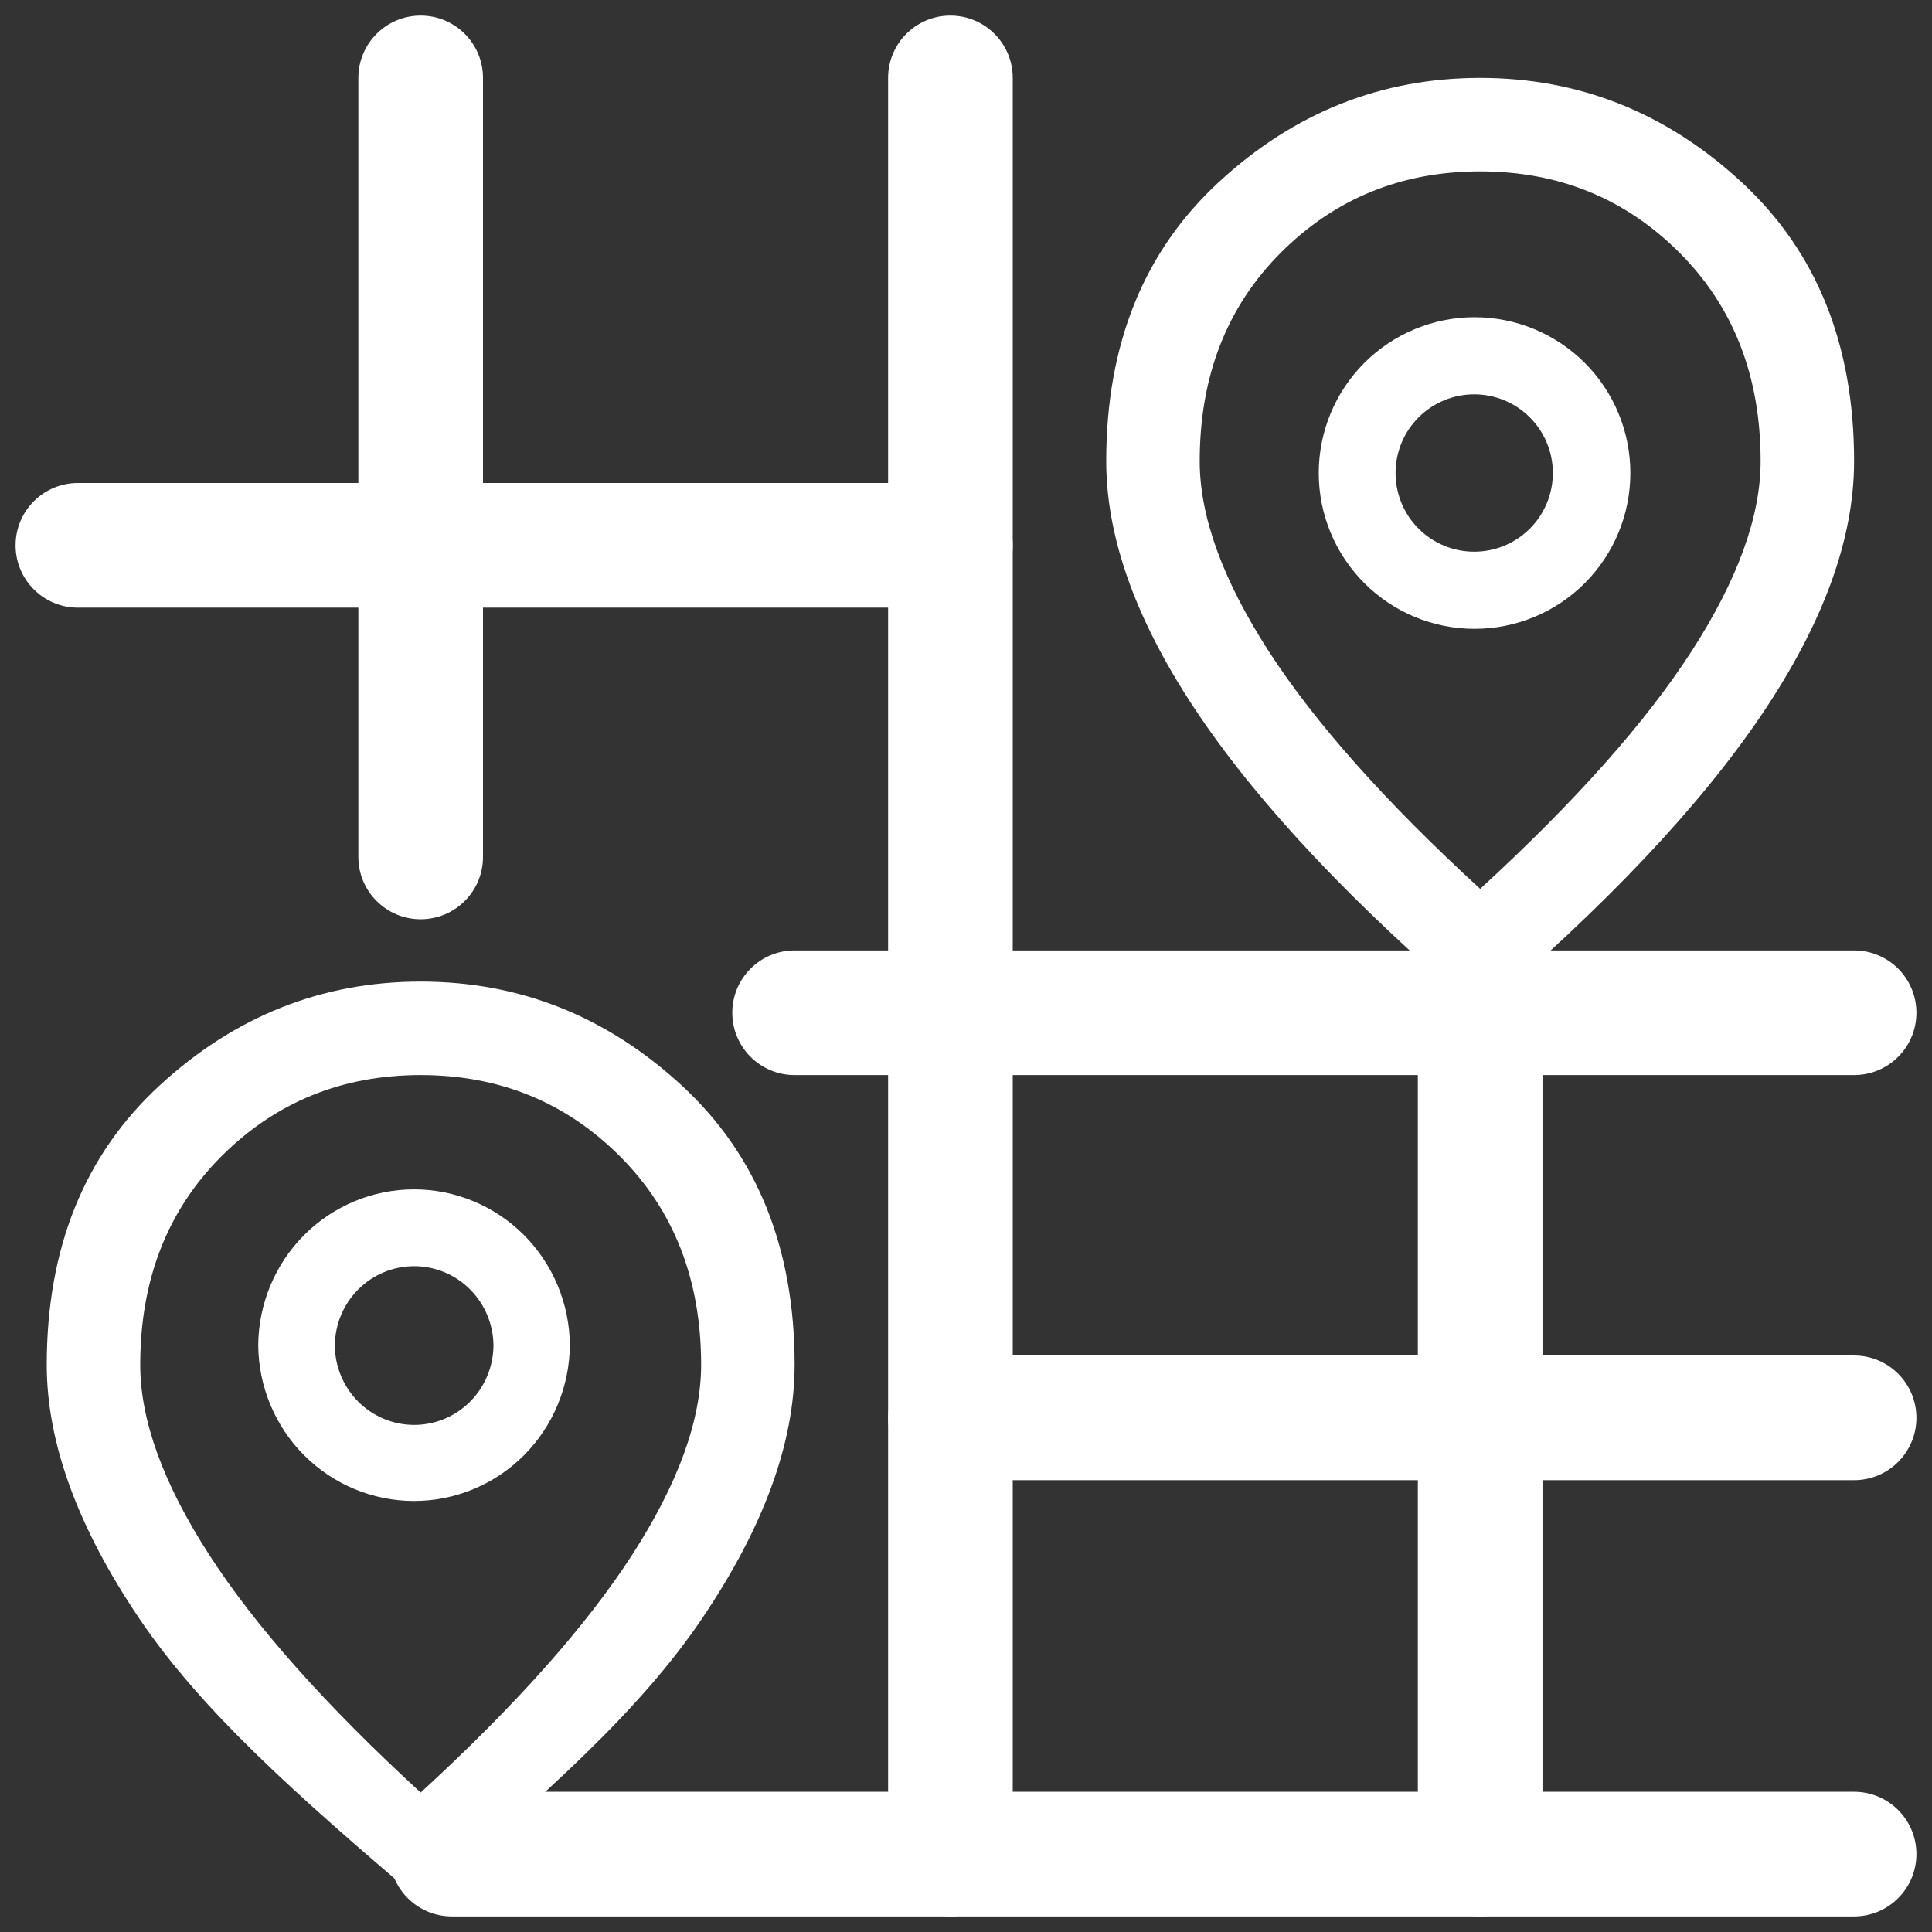
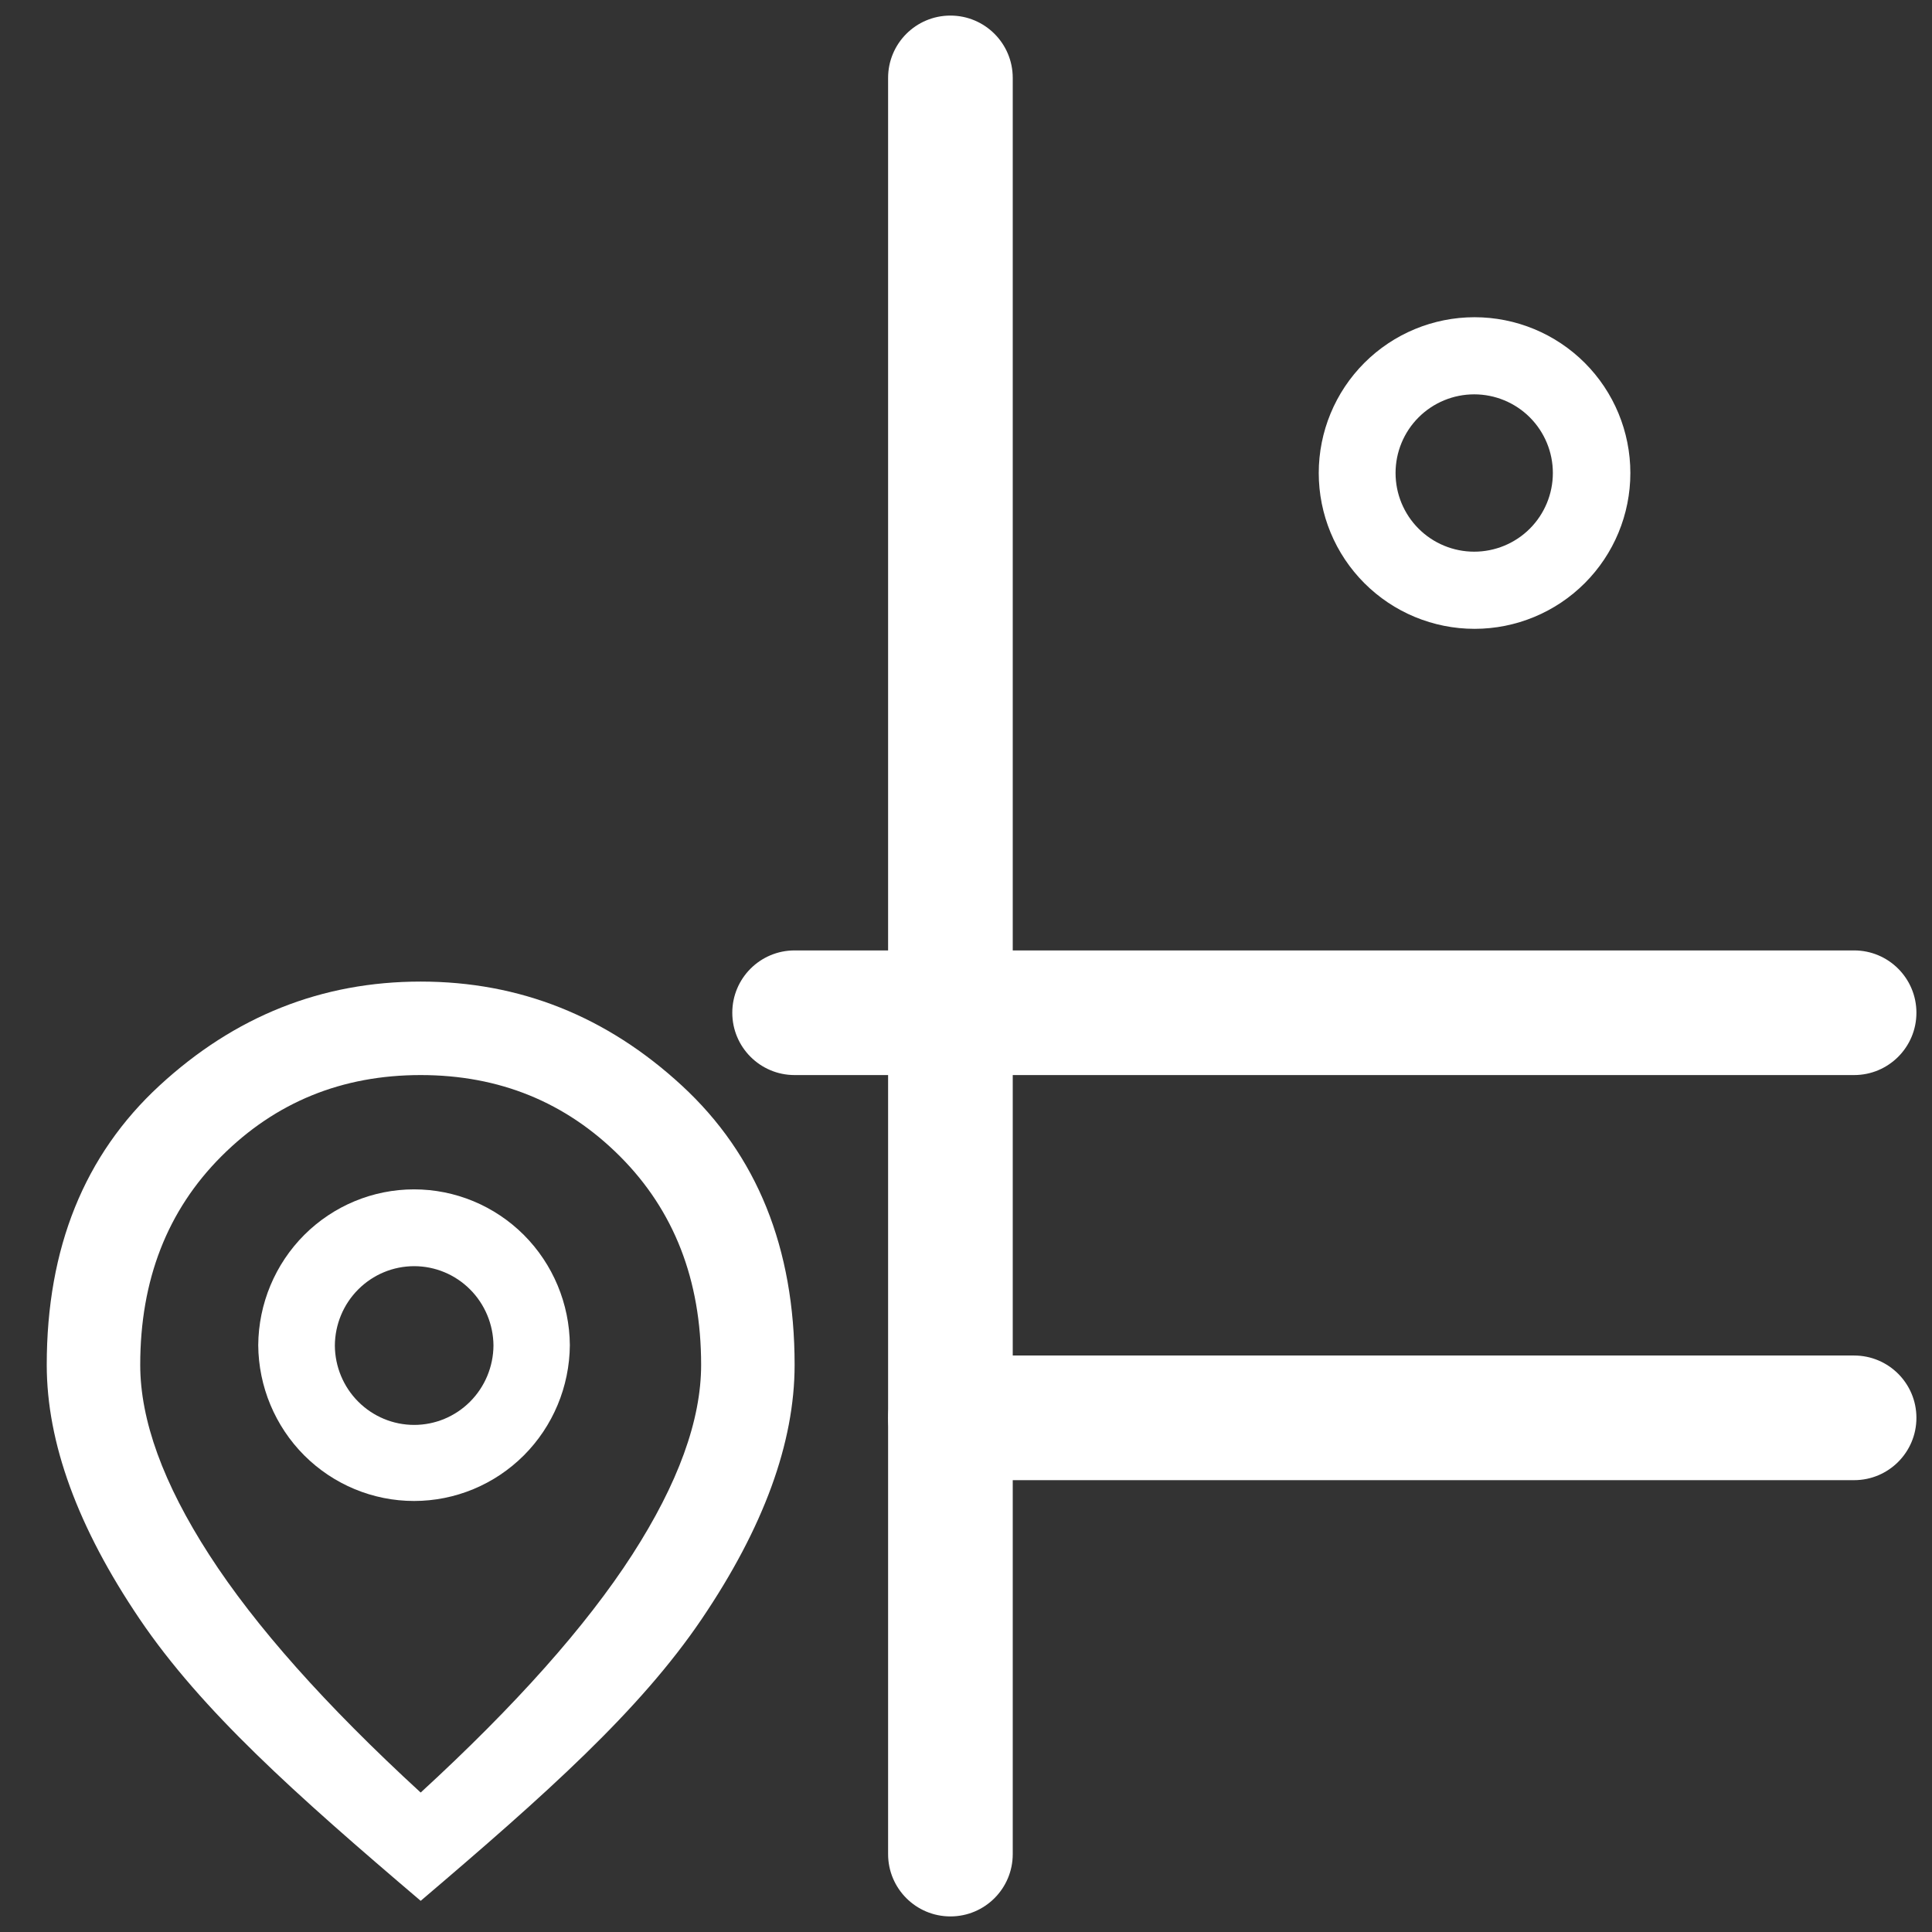
<svg xmlns="http://www.w3.org/2000/svg" width="62" height="62" viewBox="0 0 62 62" fill="none">
  <rect x="0" y="0" width="62" height="62" fill="#333333" stroke="none" />
-   <path d="M47.5 28.525C50.55 25.725 52.812 23.181 54.288 20.894C55.763 18.606 56.5 16.575 56.5 14.8C56.5 12.075 55.631 9.844 53.894 8.106C52.156 6.369 50.025 5.5 47.5 5.5C44.975 5.5 42.844 6.369 41.106 8.106C39.369 9.844 38.5 12.075 38.5 14.8C38.5 16.575 39.237 18.606 40.712 20.894C42.188 23.181 44.45 25.725 47.5 28.525ZM47.5 32.5C43.475 29.075 40.469 25.894 38.481 22.956C36.494 20.019 35.5 17.3 35.5 14.8C35.5 11.05 36.706 8.062 39.119 5.838C41.531 3.612 44.325 2.5 47.5 2.5C50.675 2.5 53.469 3.612 55.881 5.838C58.294 8.062 59.5 11.05 59.5 14.8C59.5 17.3 58.506 20.019 56.519 22.956C54.531 25.894 51.525 29.075 47.5 32.5Z" fill="white" />
  <path d="M42.32 15.18C42.32 13.854 42.847 12.582 43.785 11.644C44.722 10.707 45.994 10.18 47.32 10.18C48.646 10.18 49.918 10.707 50.856 11.644C51.794 12.582 52.32 13.854 52.32 15.18C52.32 16.506 51.794 17.777 50.856 18.715C49.918 19.653 48.646 20.18 47.32 20.18C45.994 20.18 44.722 19.653 43.785 18.715C42.847 17.777 42.32 16.506 42.32 15.18ZM44.785 15.179C44.785 15.849 45.05 16.491 45.524 16.965C45.997 17.438 46.639 17.704 47.309 17.704C47.978 17.704 48.621 17.438 49.094 16.965C49.567 16.491 49.833 15.849 49.833 15.179C49.833 14.51 49.567 13.868 49.094 13.394C48.621 12.921 47.978 12.655 47.309 12.655C46.639 12.655 45.997 12.921 45.524 13.394C45.05 13.868 44.785 14.51 44.785 15.179Z" fill="white" />
-   <path d="M11.5 2.5C11.5 1.395 12.395 0.5 13.5 0.5C14.605 0.5 15.5 1.395 15.5 2.5V27.5C15.5 28.605 14.605 29.5 13.5 29.5C12.395 29.5 11.5 28.605 11.5 27.5V2.5Z" fill="white" />
-   <path d="M30.5 15.5C31.605 15.5 32.5 16.395 32.5 17.5C32.5 18.605 31.605 19.5 30.5 19.5L2.5 19.5C1.395 19.5 0.5 18.605 0.5 17.5C0.5 16.395 1.395 15.5 2.5 15.5L30.5 15.5Z" fill="white" />
  <path d="M59.5 30.5C60.605 30.5 61.5 31.395 61.5 32.5C61.5 33.605 60.605 34.5 59.5 34.5H25.5C24.395 34.5 23.5 33.605 23.5 32.5C23.5 31.395 24.395 30.5 25.5 30.5L59.5 30.5Z" fill="white" />
  <path d="M59.5 43.5C60.605 43.5 61.5 44.395 61.5 45.5C61.5 46.605 60.605 47.5 59.5 47.5H30.5C29.395 47.5 28.5 46.605 28.5 45.5C28.5 44.395 29.395 43.5 30.5 43.5H59.5Z" fill="white" />
-   <path d="M59.5 57.5C60.605 57.5 61.5 58.395 61.5 59.5C61.5 60.605 60.605 61.5 59.5 61.5H14.5C13.395 61.5 12.5 60.605 12.5 59.5C12.5 58.395 13.395 57.5 14.5 57.5L59.5 57.5Z" fill="white" />
  <path d="M28.5 2.5C28.5 1.395 29.395 0.5 30.5 0.5C31.605 0.5 32.5 1.395 32.5 2.5V59.5C32.5 60.605 31.605 61.5 30.5 61.5C29.395 61.5 28.5 60.605 28.5 59.5V2.5Z" fill="white" />
  <path d="M13.5 57.525C16.55 54.725 18.812 52.181 20.288 49.894C21.762 47.606 22.5 45.575 22.5 43.8C22.5 41.075 21.631 38.844 19.894 37.106C18.156 35.369 16.025 34.5 13.5 34.5C10.975 34.5 8.844 35.369 7.106 37.106C5.369 38.844 4.5 41.075 4.5 43.8C4.5 45.575 5.237 47.606 6.713 49.894C8.188 52.181 10.45 54.725 13.5 57.525ZM13.5 61C9.475 57.575 6.469 54.894 4.481 51.956C2.494 49.019 1.5 46.3 1.5 43.8C1.5 40.05 2.706 37.062 5.119 34.837C7.531 32.612 10.325 31.5 13.5 31.5C16.675 31.5 19.469 32.612 21.881 34.837C24.294 37.062 25.5 40.05 25.5 43.8C25.5 46.3 24.506 49.019 22.519 51.956C20.531 54.894 17.525 57.575 13.5 61Z" fill="white" />
  <path d="M8.287 43.168C8.297 41.839 8.828 40.567 9.764 39.63C10.701 38.694 11.967 38.168 13.287 38.168C14.607 38.168 15.873 38.694 16.81 39.63C17.746 40.567 18.277 41.839 18.287 43.168C18.277 44.497 17.746 45.769 16.81 46.706C15.873 47.642 14.607 48.168 13.287 48.168C11.967 48.168 10.701 47.642 9.764 46.706C8.828 45.769 8.297 44.497 8.287 43.168ZM10.746 43.18C10.75 43.857 11.02 44.505 11.497 44.982C11.974 45.459 12.618 45.727 13.291 45.727C13.963 45.727 14.608 45.459 15.084 44.982C15.561 44.505 15.831 43.857 15.836 43.18C15.831 42.503 15.561 41.855 15.084 41.378C14.608 40.901 13.963 40.633 13.291 40.633C12.618 40.633 11.974 40.901 11.497 41.378C11.02 41.855 10.75 42.503 10.746 43.18Z" fill="white" />
-   <path d="M45.5 33.5C45.5 32.395 46.395 31.5 47.5 31.5C48.605 31.5 49.5 32.395 49.5 33.5V59.5C49.5 60.605 48.605 61.5 47.5 61.5C46.395 61.5 45.5 60.605 45.5 59.5V33.5Z" fill="white" />
</svg>